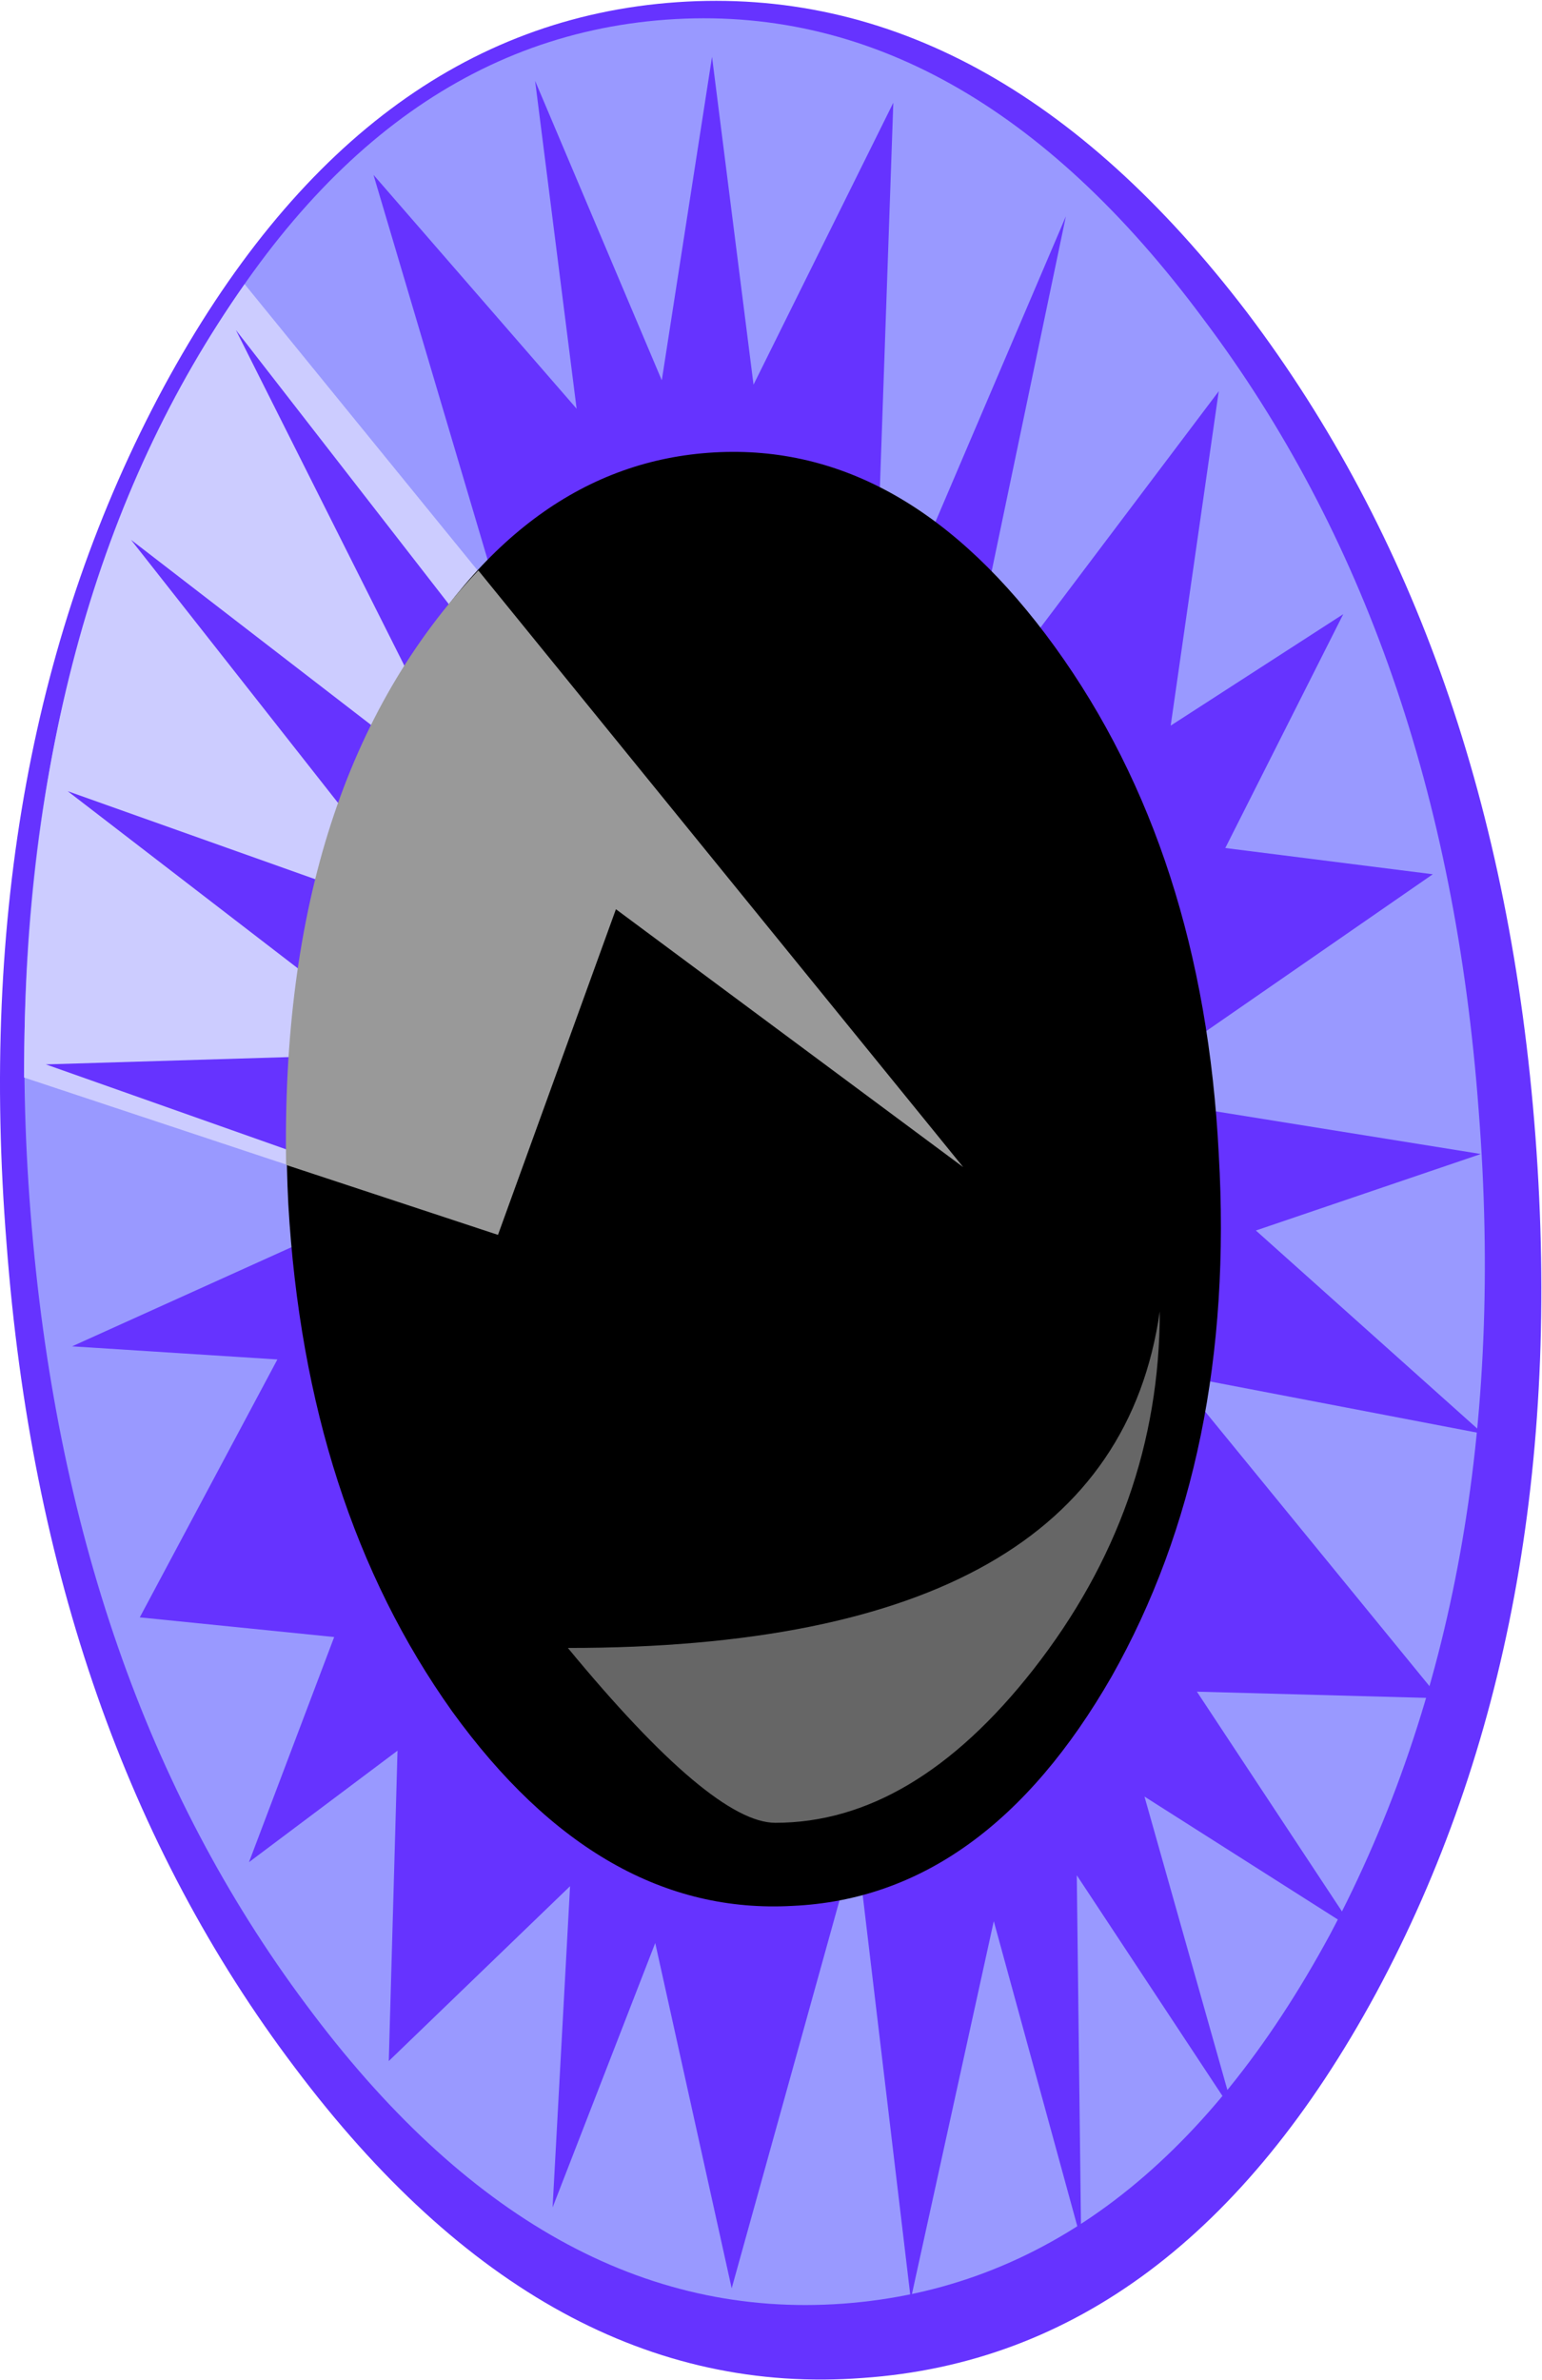
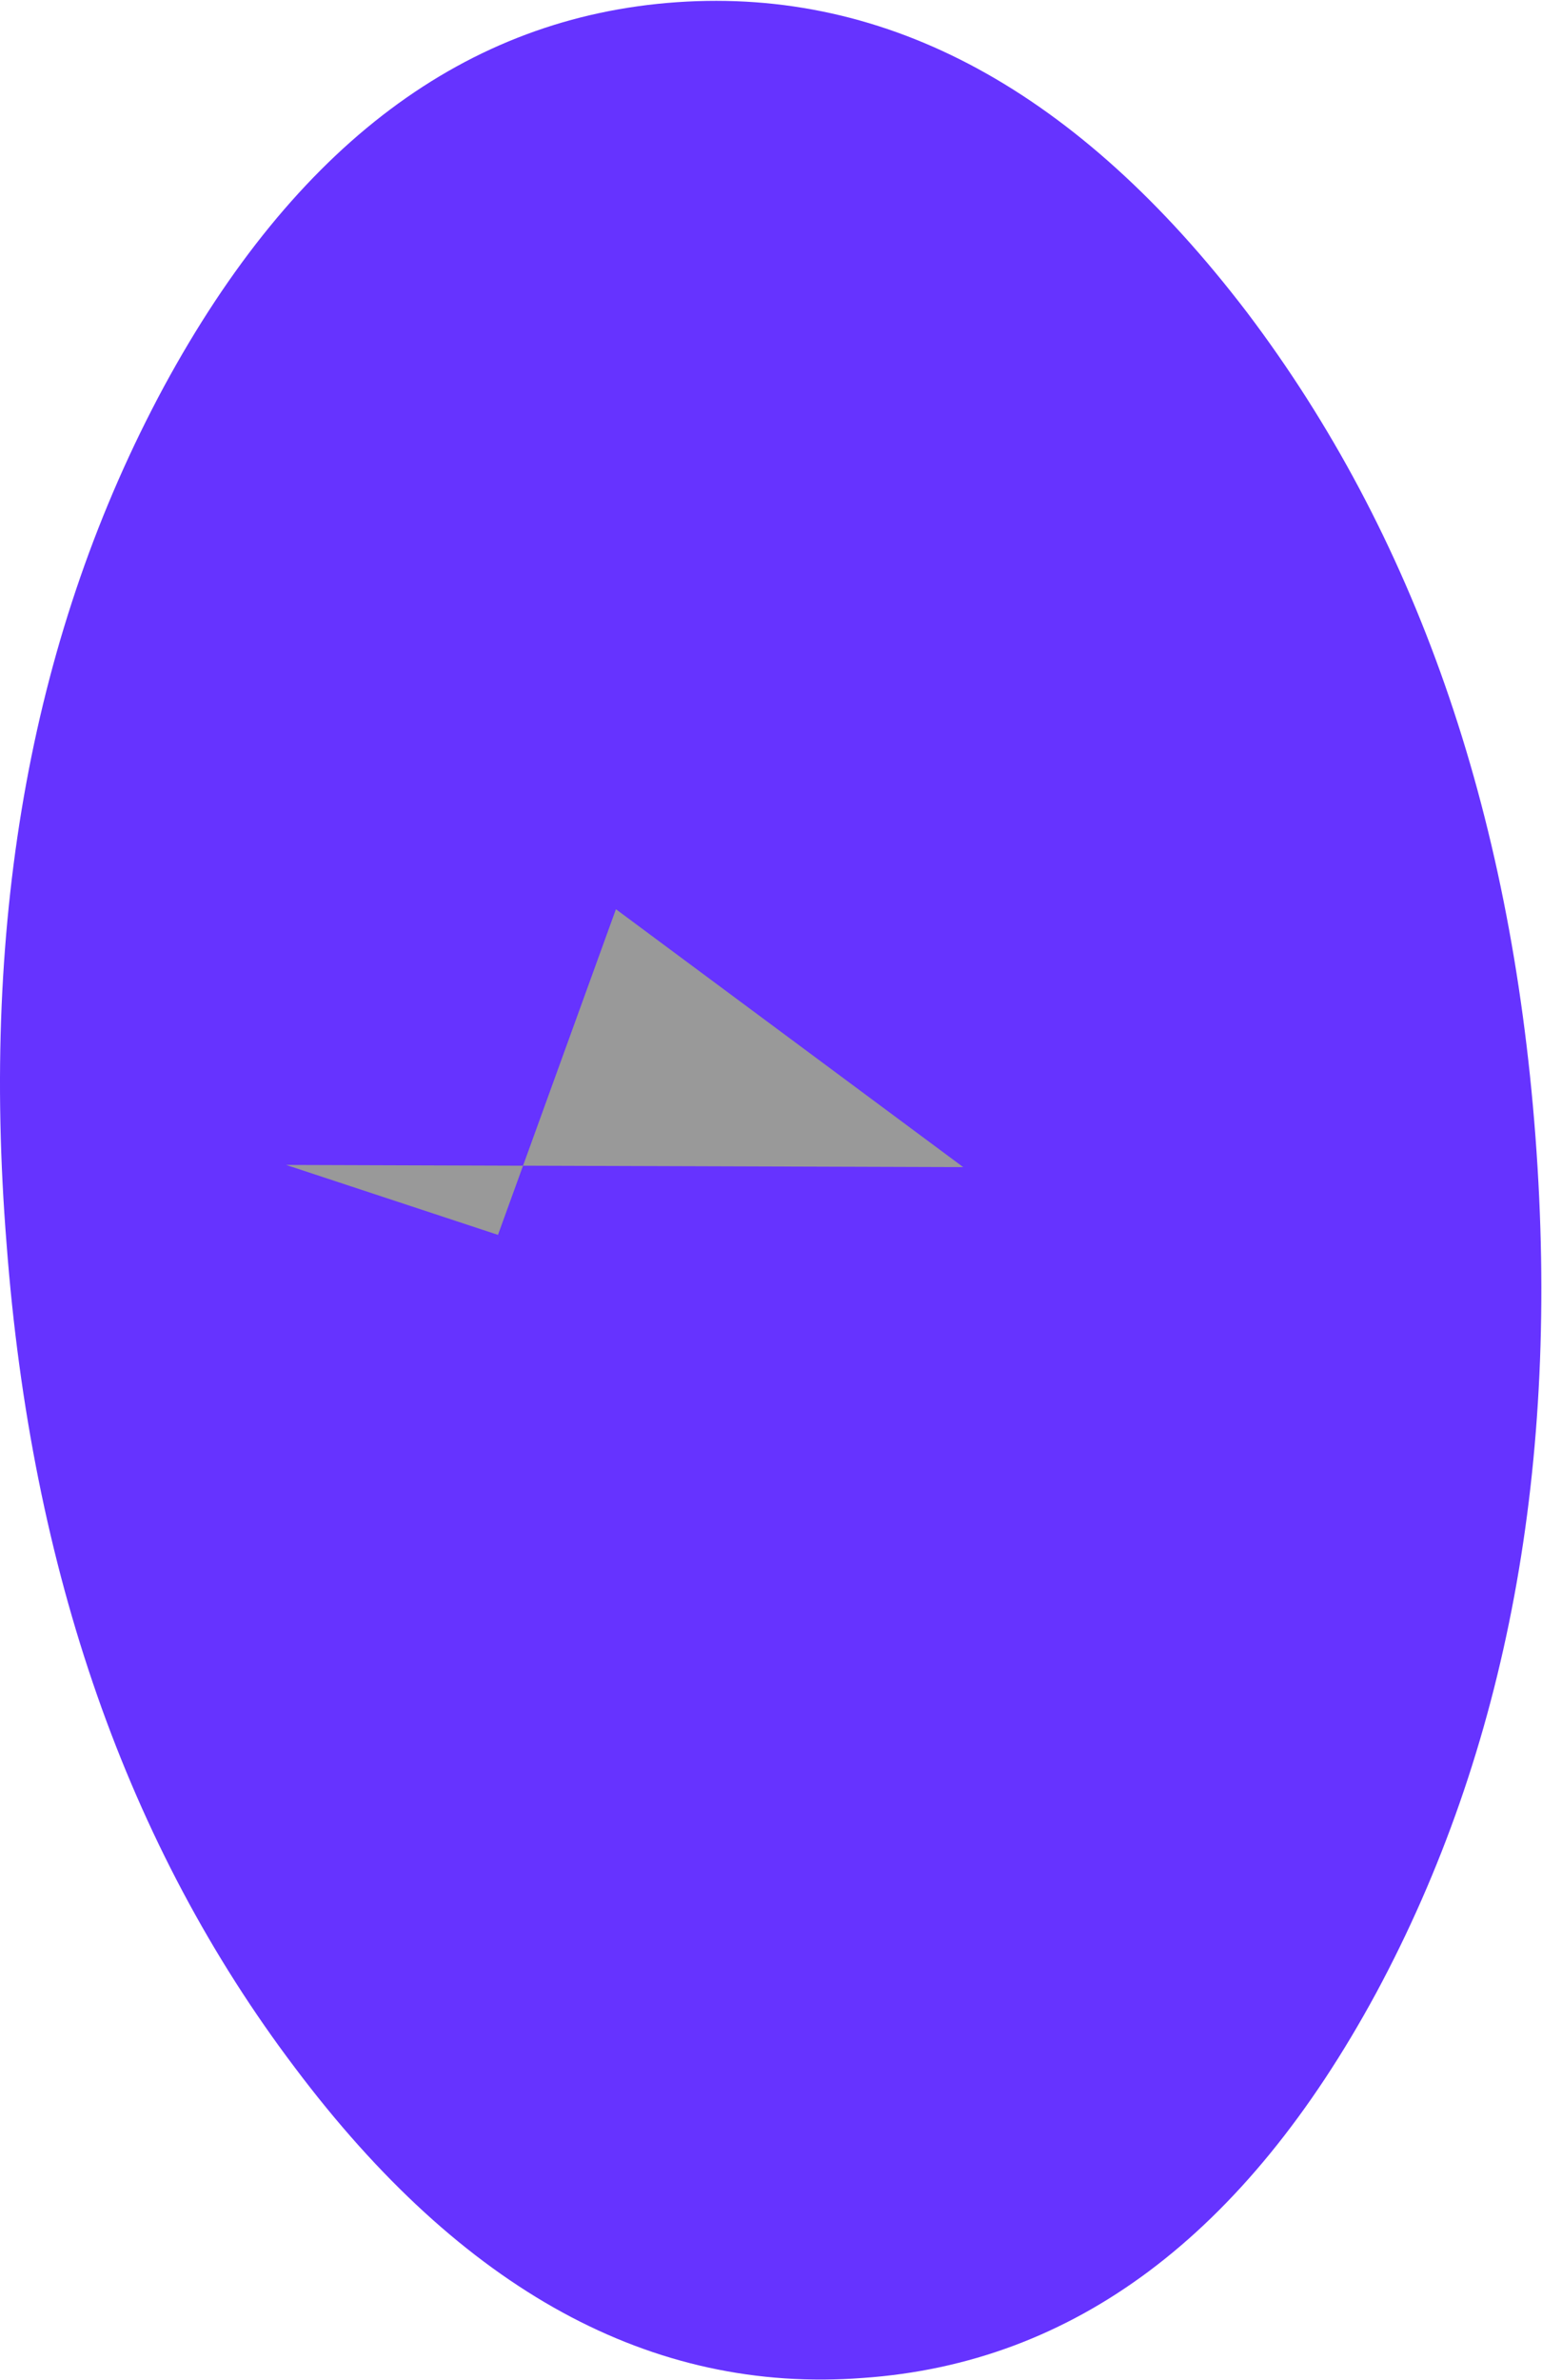
<svg xmlns="http://www.w3.org/2000/svg" height="54.45px" width="35.3px">
  <g transform="matrix(1.0, 0.0, 0.0, 1.0, 17.65, 27.2)">
-     <path d="M12.8 17.05 Q8.5 25.0 1.65 25.5 -5.2 26.0 -10.65 18.65 -16.1 11.35 -16.95 0.55 -17.8 -10.25 -13.55 -18.25 -9.25 -26.25 -2.4 -26.75 4.45 -27.25 9.9 -19.9 15.4 -12.6 16.2 -1.8 17.05 9.05 12.8 17.05" fill="#9999ff" fill-rule="evenodd" stroke="none" />
    <path d="M13.85 18.4 Q9.35 26.7 2.1 27.2 -5.15 27.75 -10.9 20.1 -16.65 12.5 -17.5 1.25 -18.4 -10.0 -13.9 -18.35 -9.4 -26.65 -2.15 -27.15 5.1 -27.65 10.9 -20.05 16.65 -12.45 17.5 -1.2 18.35 10.05 13.85 18.4" fill="#6633ff" fill-rule="evenodd" stroke="none" />
-     <path d="M12.8 17.05 Q8.5 25.0 1.65 25.5 -5.2 26.0 -10.65 18.65 -16.1 11.35 -16.95 0.55 -17.8 -10.25 -13.55 -18.25 -9.25 -26.25 -2.4 -26.75 4.45 -27.25 9.9 -19.9 15.4 -12.6 16.2 -1.8 17.05 9.05 12.8 17.05" fill="#9999ff" fill-rule="evenodd" stroke="none" />
-     <path d="M4.4 -0.5 L-3.55 -6.4 -6.25 1.05 -17.1 -2.55 Q-17.1 -13.55 -12.05 -20.7 L4.4 -0.5" fill="#ccccff" fill-rule="evenodd" stroke="none" />
    <path d="M13.1 -13.15 L10.4 -7.8 15.15 -7.2 7.85 -2.15 16.25 -0.8 11.1 0.95 16.3 5.6 9.25 4.25 15.3 11.65 9.75 11.5 13.35 16.95 8.55 13.9 10.6 21.15 7.0 15.7 7.1 24.05 5.1 16.75 3.2 25.4 1.95 14.9 -0.9 25.15 -2.65 17.25 -5.0 23.3 -4.6 15.95 -8.75 19.95 -8.55 12.85 -11.95 15.4 -10.0 10.25 -14.45 9.8 -11.3 3.9 -16.0 3.6 -8.25 0.1 -16.6 -2.85 -8.3 -3.1 -16.1 -9.1 -7.8 -6.15 -14.65 -14.85 -6.8 -8.8 -12.25 -19.65 -5.45 -10.9 -9.1 -23.2 -4.45 -17.85 -5.4 -25.35 -2.5 -18.5 -1.35 -25.9 -0.4 -18.4 2.8 -24.85 2.35 -11.95 6.75 -22.25 4.25 -10.3 10.25 -18.25 9.15 -10.6 13.1 -13.15" fill="#6633ff" fill-rule="evenodd" stroke="none" />
-     <path d="M7.8 11.15 Q4.9 16.2 0.5 16.4 -3.9 16.65 -7.3 11.95 -10.65 7.25 -11.05 0.35 -11.4 -6.55 -8.55 -11.6 -5.7 -16.6 -1.3 -16.85 3.1 -17.1 6.5 -12.4 9.9 -7.7 10.25 -0.8 10.65 6.1 7.8 11.15" fill="#000000" fill-rule="evenodd" stroke="none" />
-     <path d="M-3.55 -6.4 L-6.25 1.05 -11.1 -0.55 Q-11.25 -9.35 -6.7 -14.15 L4.4 -0.5 -3.55 -6.4" fill="#999999" fill-rule="evenodd" stroke="none" />
-     <path d="M0.1 14.5 Q-1.35 14.5 -4.65 10.5 7.8 10.5 8.9 2.8 8.9 7.3 6.0 11.0 3.25 14.5 0.1 14.5" fill="#666666" fill-rule="evenodd" stroke="none" />
+     <path d="M-3.55 -6.4 L-6.25 1.05 -11.1 -0.55 L4.4 -0.5 -3.55 -6.4" fill="#999999" fill-rule="evenodd" stroke="none" />
  </g>
</svg>